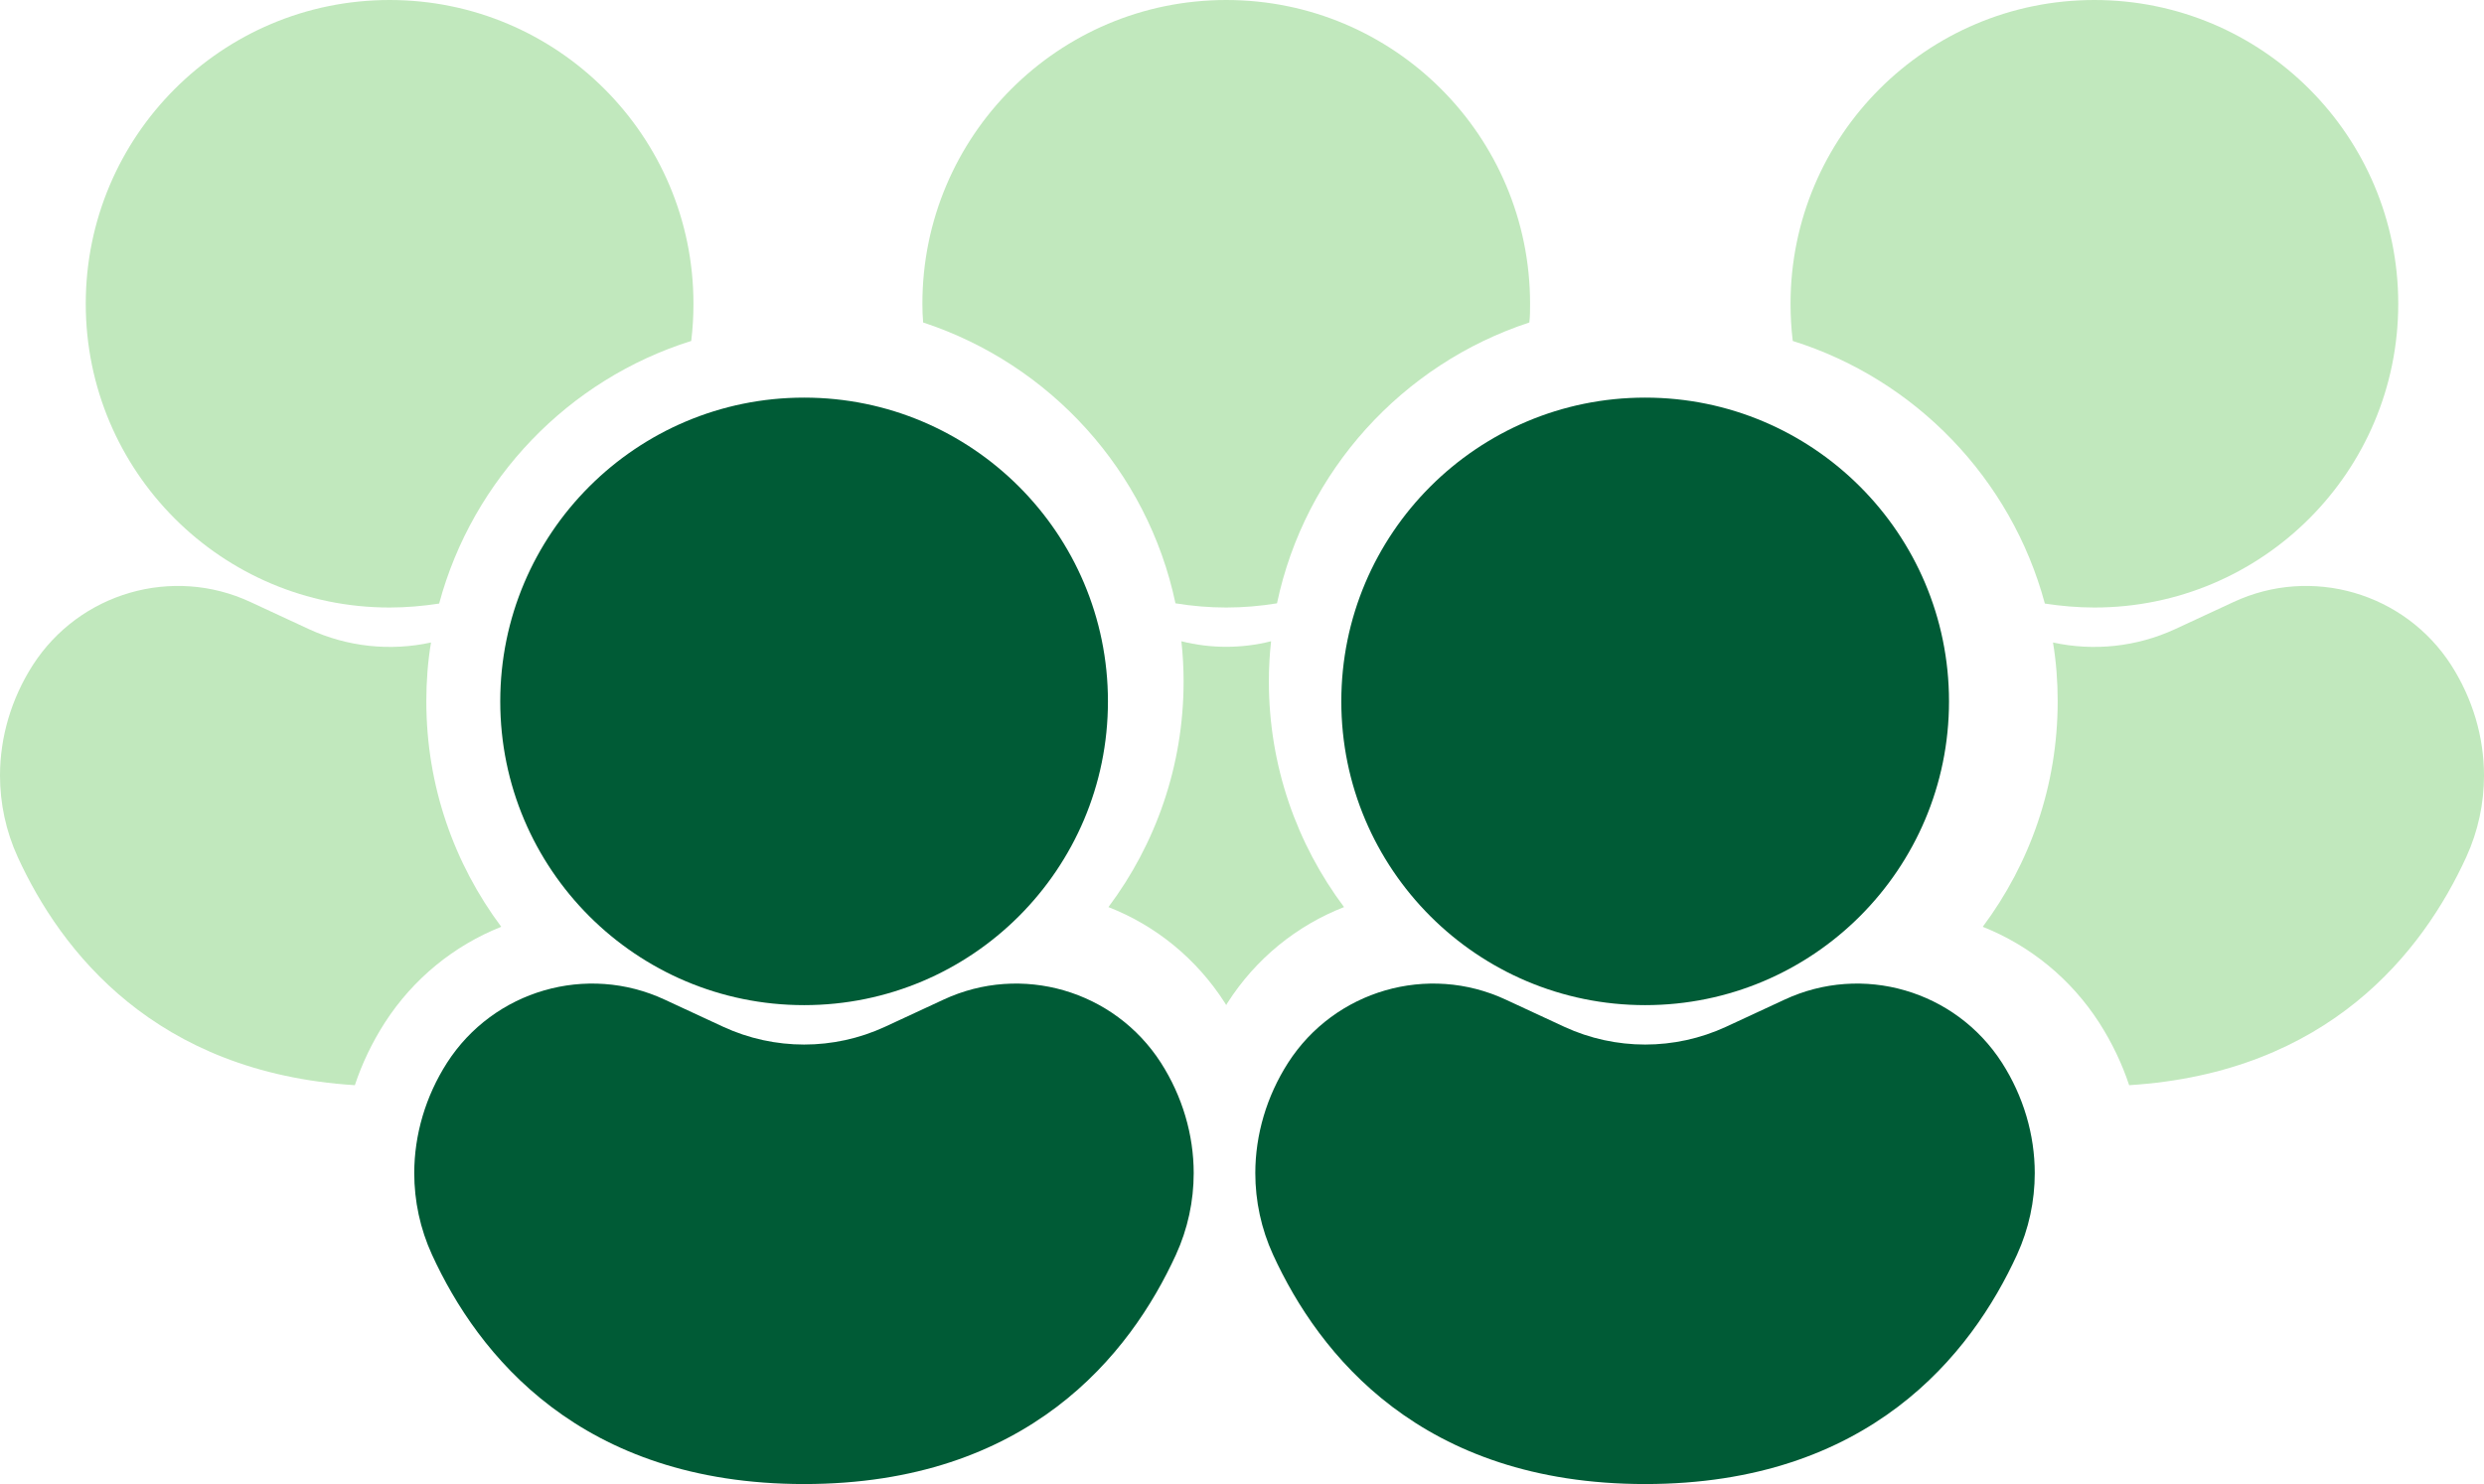
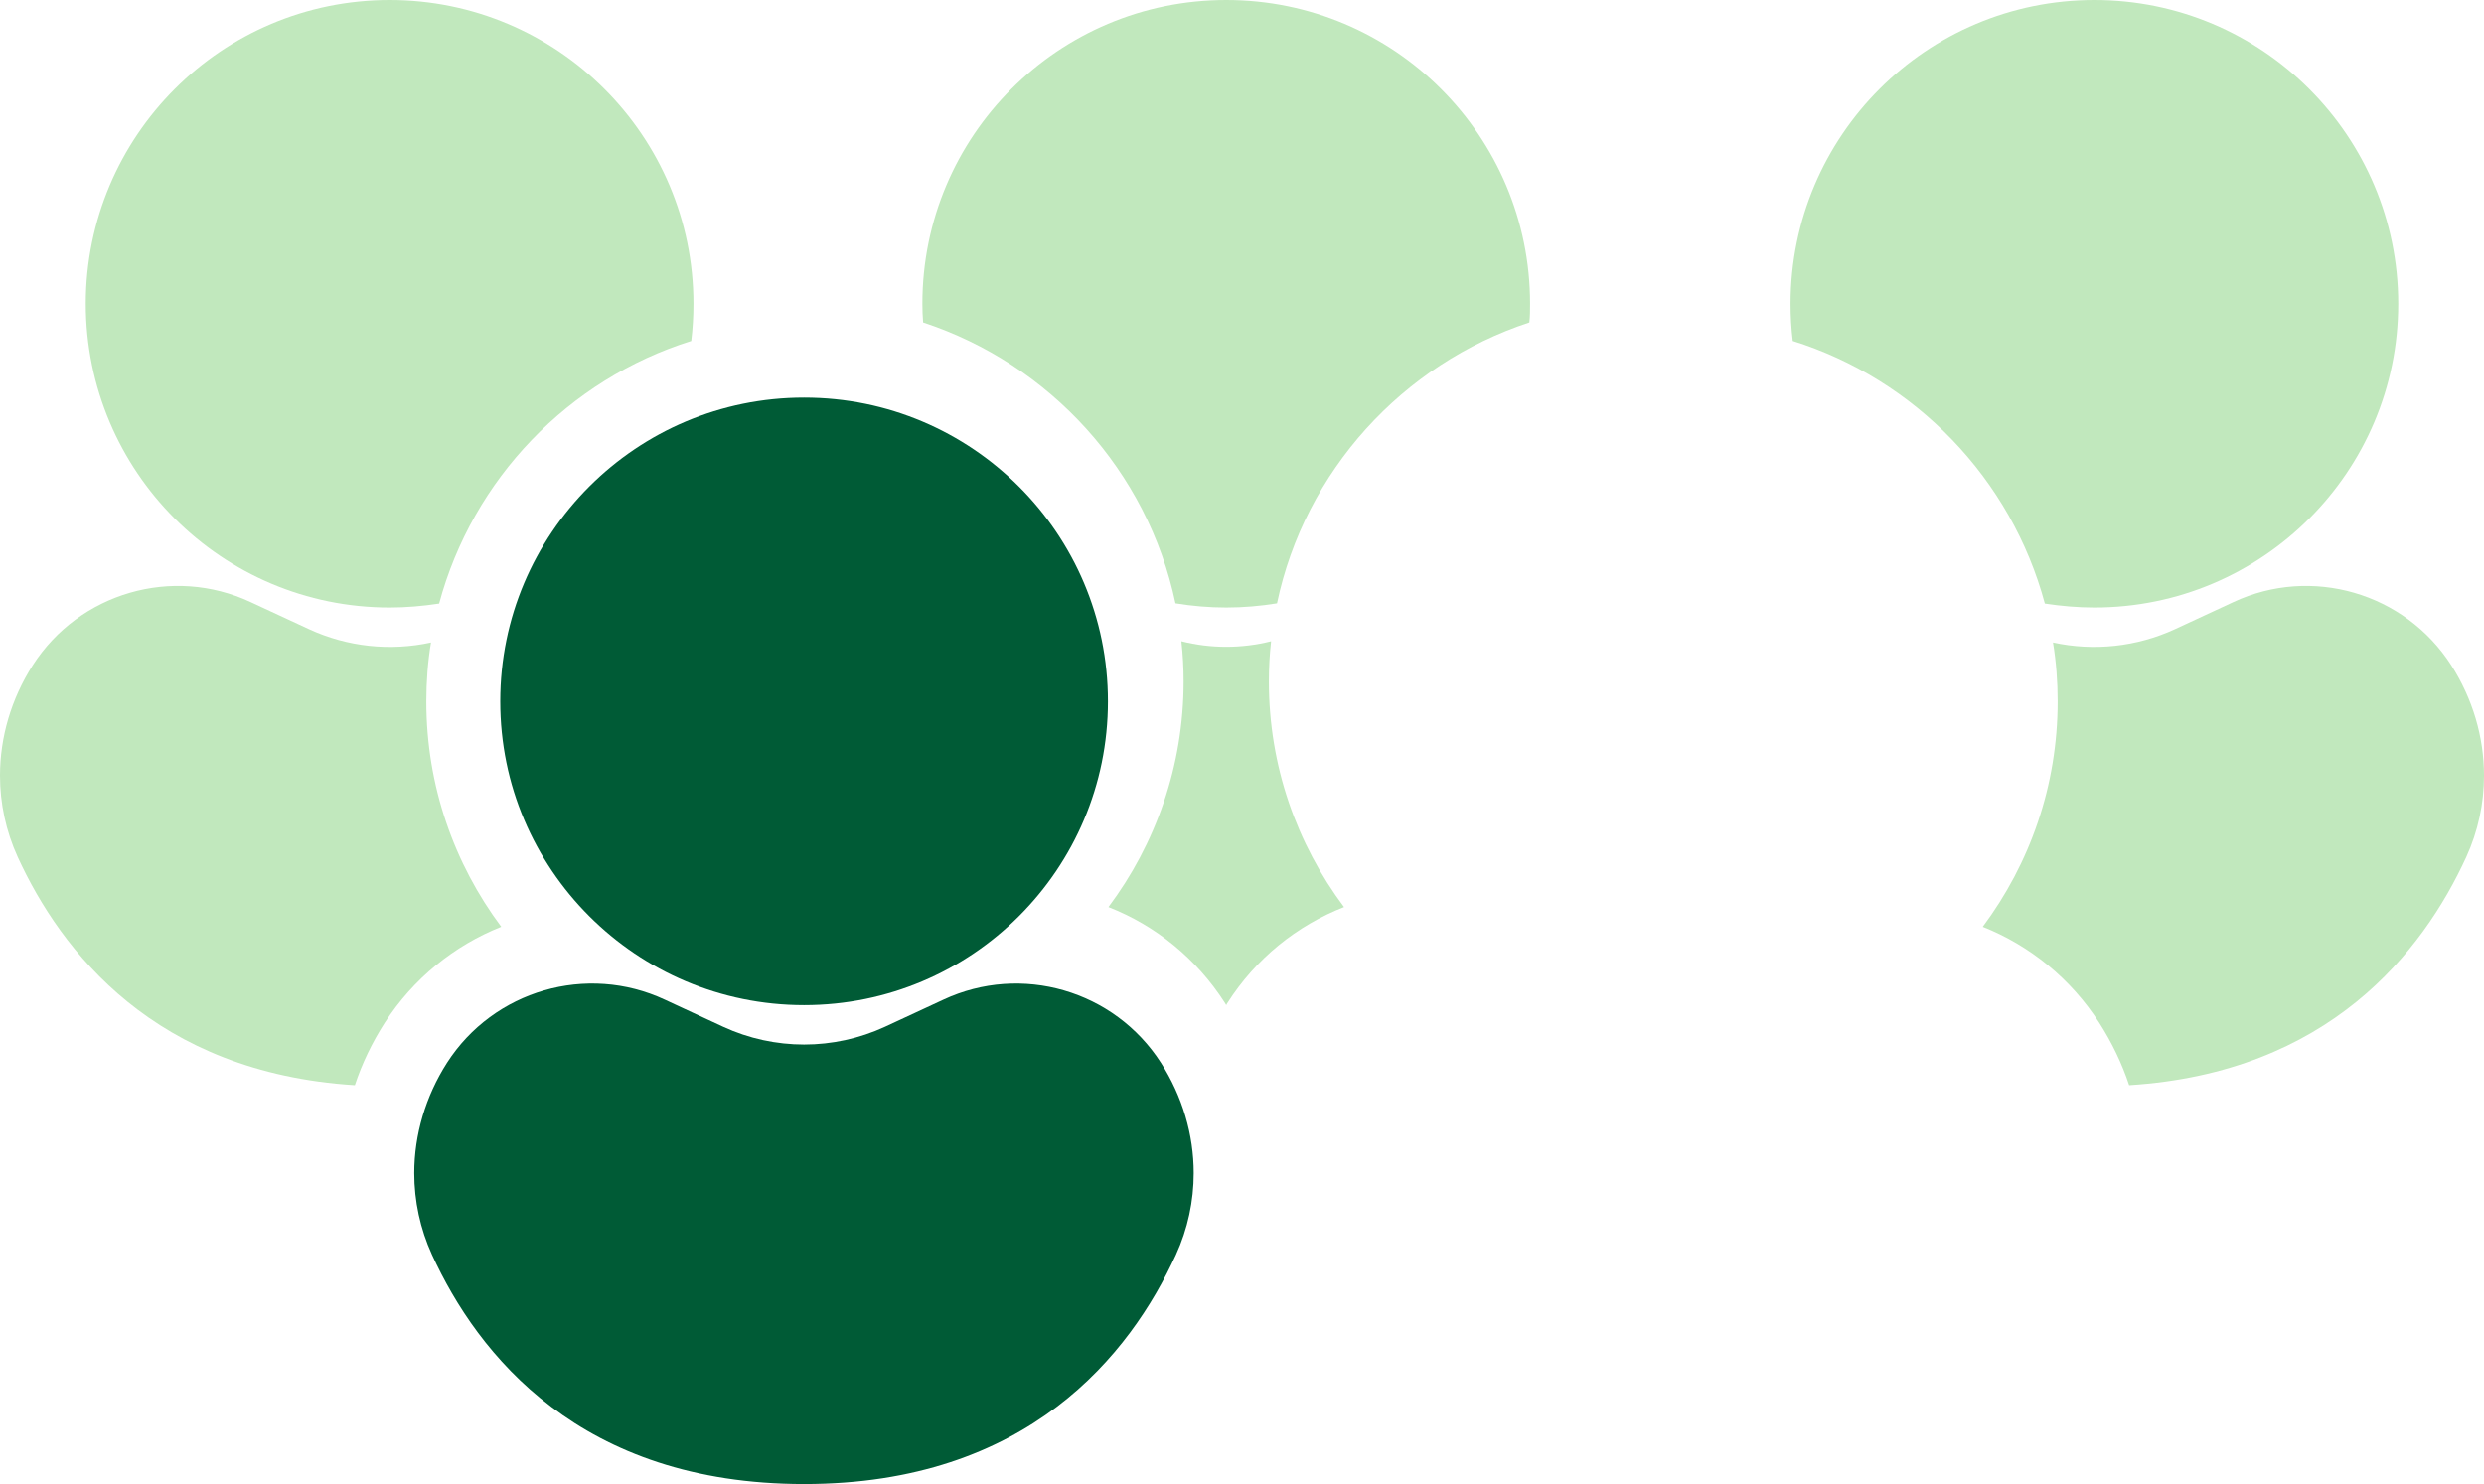
<svg xmlns="http://www.w3.org/2000/svg" id="Laag_2" data-name="Laag 2" viewBox="0 0 100.8 60.24">
  <defs>
    <style>
      .cls-1 {
        fill: #c1e8bd;
      }

      .cls-2 {
        fill: #005b36;
      }
    </style>
  </defs>
  <g id="Laag_1-2" data-name="Laag 1">
    <g>
      <g>
        <g>
          <circle class="cls-2" cx="32.63" cy="28.47" r="12.33" />
          <path class="cls-2" d="M48.44,47.62c0,1.13-.24,2.26-.72,3.31-1.86,4.06-6.01,9.31-15.09,9.31s-13.24-5.25-15.1-9.31c-.48-1.05-.72-2.18-.72-3.31,0-1.56.46-3.12,1.33-4.48,1.89-2.94,5.67-4.04,8.84-2.56l2.37,1.1c2.08.96,4.48.96,6.56,0l2.37-1.1c3.17-1.48,6.94-.38,8.83,2.56.87,1.36,1.33,2.92,1.33,4.48Z" />
        </g>
        <g>
-           <circle class="cls-2" cx="66.76" cy="28.47" r="12.33" />
-           <path class="cls-2" d="M82.57,47.62c0,1.13-.24,2.26-.72,3.31-1.86,4.06-6.01,9.31-15.09,9.31s-13.24-5.25-15.1-9.31c-.48-1.05-.72-2.18-.72-3.31,0-1.56.46-3.12,1.33-4.48,1.89-2.94,5.67-4.04,8.84-2.56l2.37,1.1c2.08.96,4.48.96,6.56,0l2.37-1.1c3.17-1.48,6.94-.38,8.83,2.56.87,1.36,1.33,2.92,1.33,4.48Z" />
-         </g>
+           </g>
      </g>
      <g>
        <path class="cls-1" d="M62.09,12.33c0,.26,0,.51-.03.76-5.15,1.69-9.11,6.03-10.24,11.4-.67.11-1.36.17-2.06.17s-1.39-.06-2.06-.17c-1.13-5.37-5.09-9.71-10.24-11.4-.02-.25-.03-.5-.03-.76C37.43,5.52,42.95,0,49.76,0s12.33,5.52,12.33,12.33Z" />
        <path class="cls-1" d="M54.54,36.82c-1.92.75-3.58,2.09-4.73,3.89-.02.03-.04.06-.05.09-.02-.03-.04-.07-.06-.1-1.15-1.79-2.8-3.13-4.72-3.88,1.91-2.55,3.05-5.72,3.05-9.16,0-.55-.03-1.09-.09-1.63,1.2.3,2.44.3,3.64,0-.06.54-.09,1.08-.09,1.63,0,3.44,1.14,6.61,3.05,9.16Z" />
      </g>
      <g>
        <path class="cls-1" d="M28.14,12.33c0,.51-.03,1.02-.09,1.51-4.98,1.56-8.87,5.6-10.23,10.66-.66.1-1.33.16-2.01.16-6.81,0-12.33-5.52-12.33-12.33S9,0,15.81,0s12.33,5.52,12.33,12.33Z" />
        <path class="cls-1" d="M20.34,37.62c-1.91.76-3.57,2.1-4.73,3.9-.51.8-.92,1.65-1.21,2.53-8.1-.51-11.92-5.42-13.68-9.26-.48-1.05-.72-2.18-.72-3.31,0-1.56.46-3.12,1.33-4.48,1.89-2.94,5.67-4.04,8.84-2.56l2.37,1.1c1.56.72,3.3.9,4.95.54-.13.78-.19,1.58-.19,2.39,0,3.43,1.13,6.59,3.04,9.15Z" />
      </g>
      <g>
        <path class="cls-1" d="M72.66,12.33c0,.51.03,1.02.09,1.51,4.98,1.56,8.87,5.6,10.23,10.66.66.1,1.33.16,2.01.16,6.81,0,12.33-5.52,12.33-12.33S91.8,0,84.99,0s-12.33,5.52-12.33,12.33Z" />
        <path class="cls-1" d="M80.46,37.62c1.91.76,3.57,2.1,4.73,3.9.51.8.92,1.65,1.21,2.53,8.1-.51,11.92-5.42,13.68-9.26.48-1.05.72-2.18.72-3.31,0-1.56-.46-3.12-1.33-4.48-1.89-2.94-5.67-4.04-8.84-2.56l-2.37,1.1c-1.56.72-3.3.9-4.95.54.13.78.19,1.58.19,2.39,0,3.43-1.13,6.59-3.04,9.15Z" />
      </g>
    </g>
  </g>
</svg>